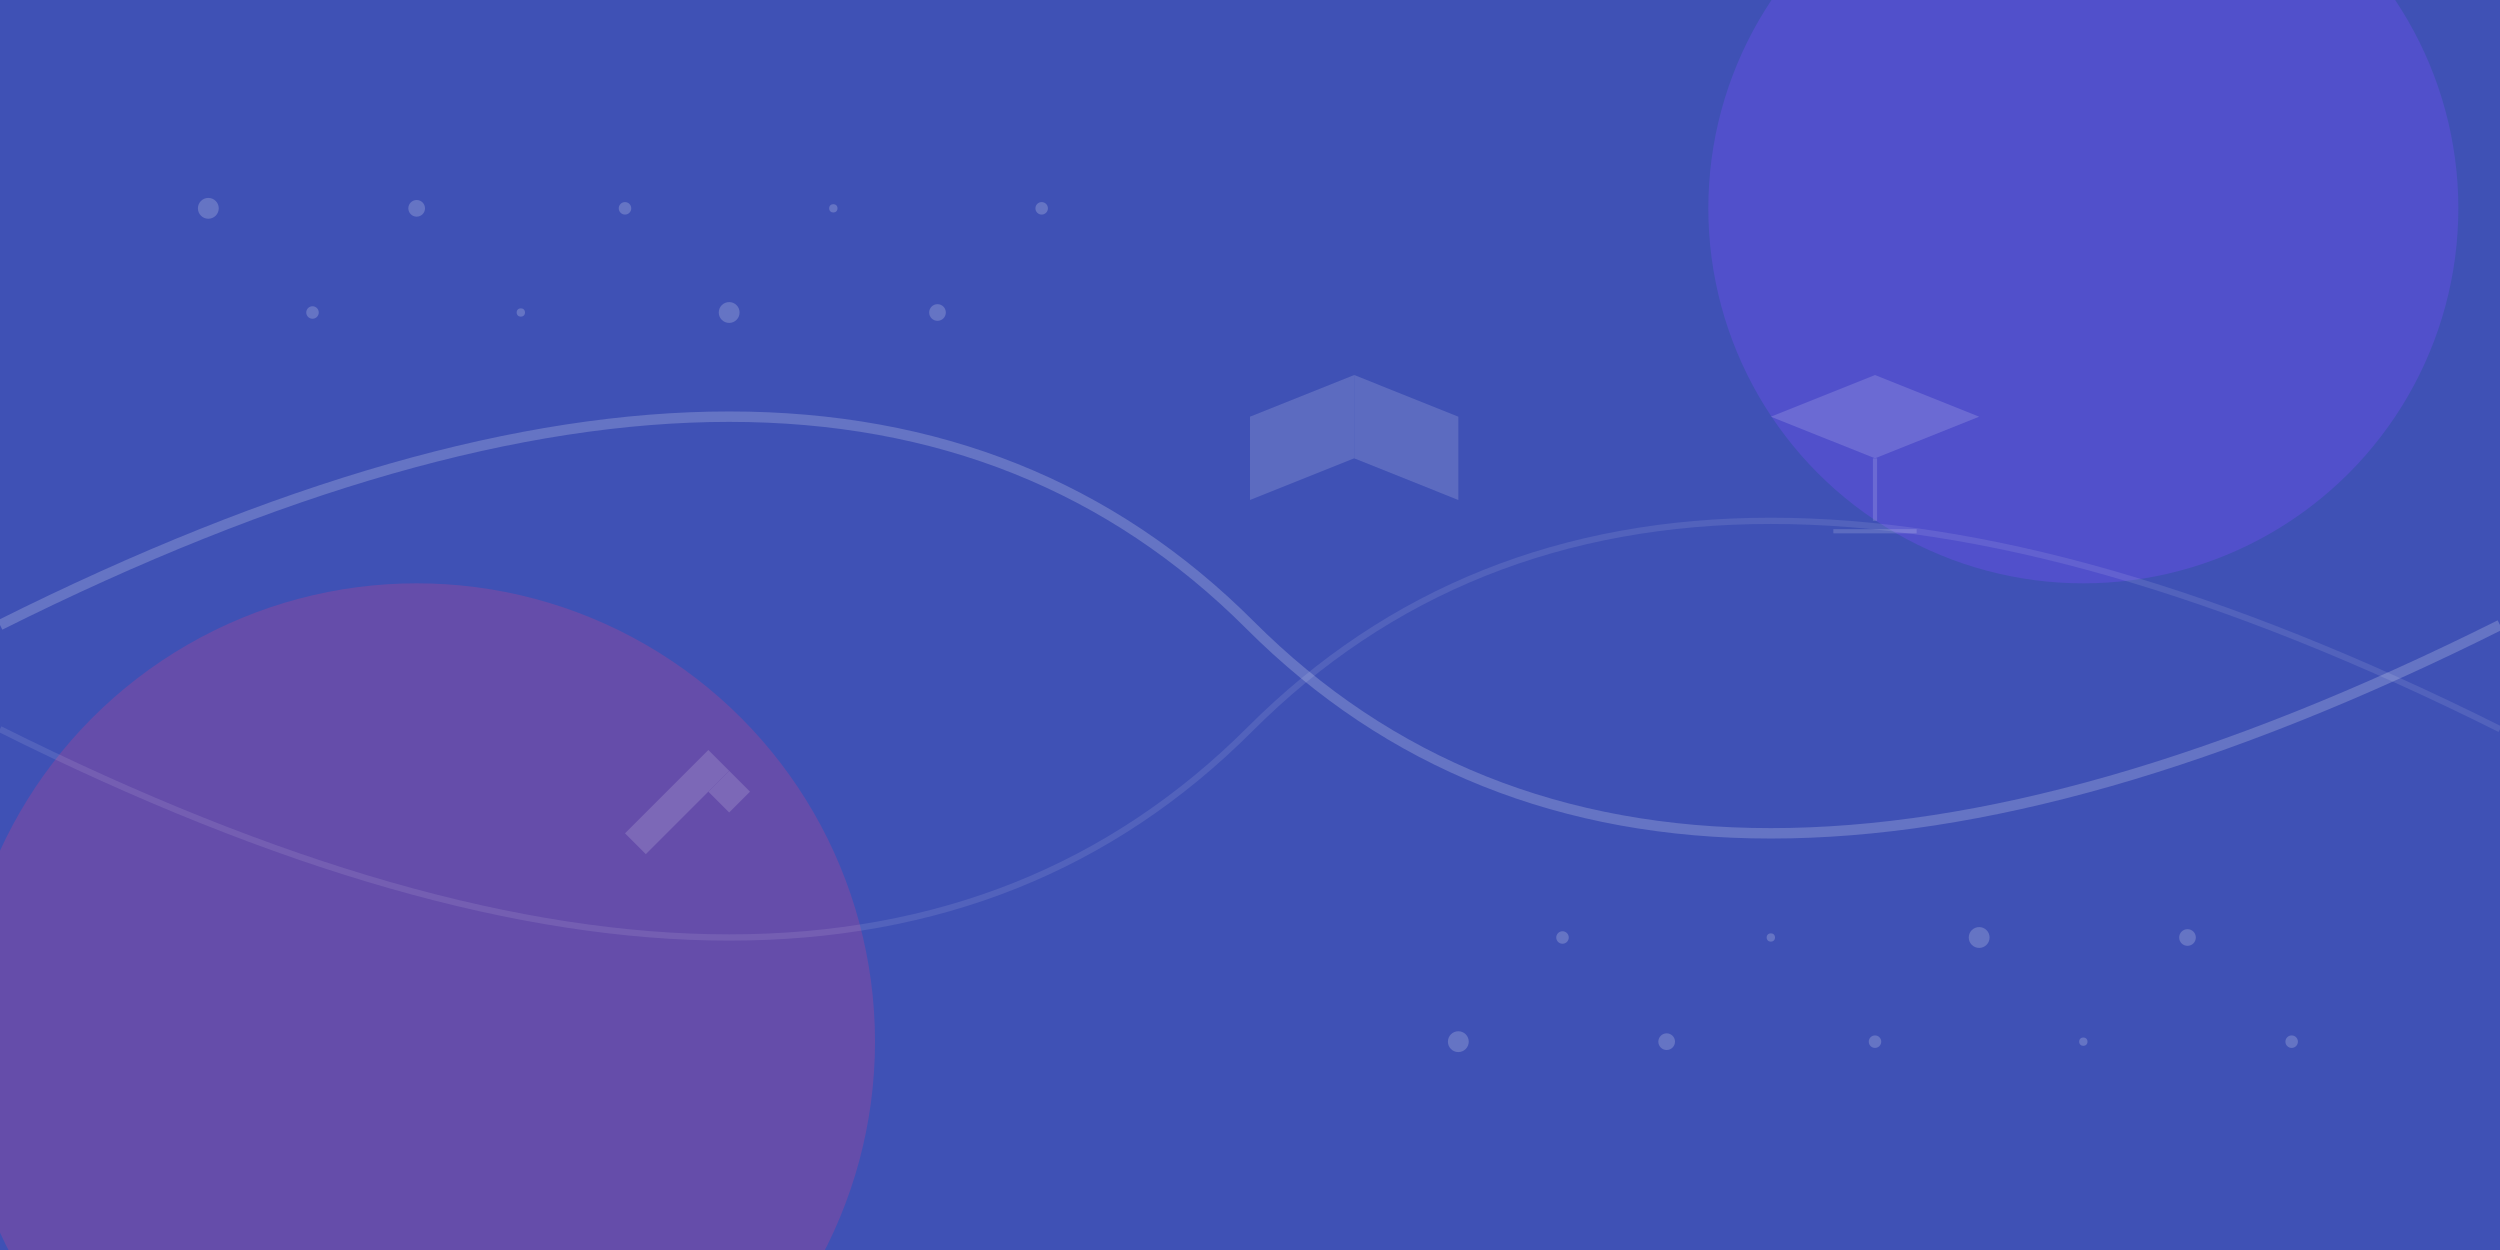
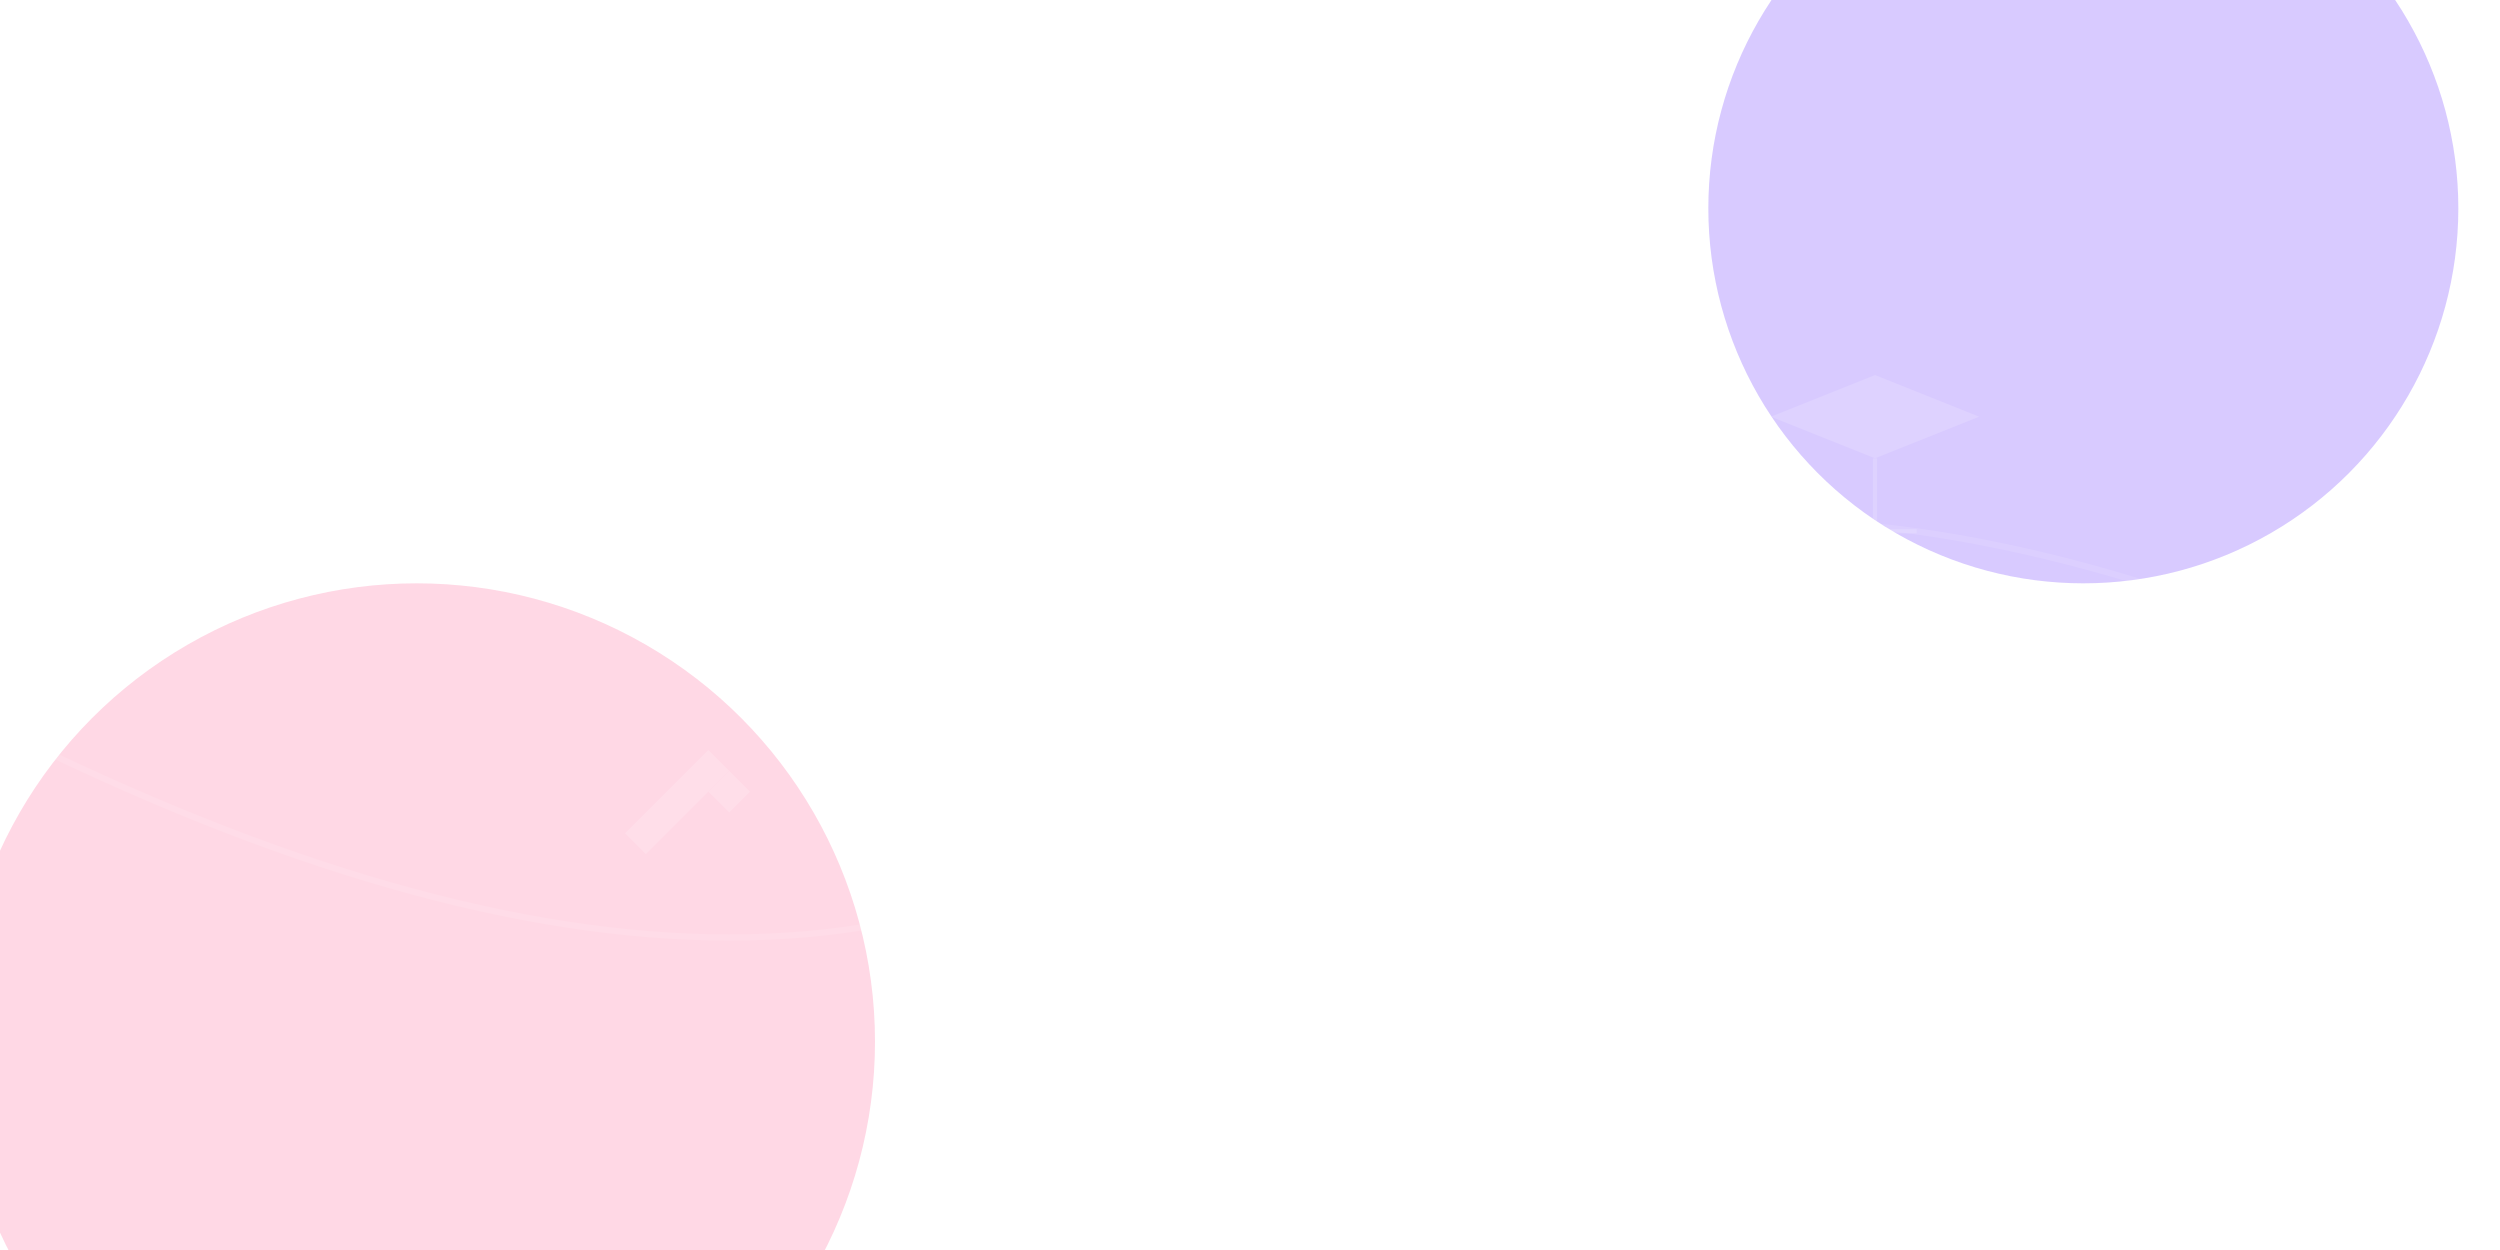
<svg xmlns="http://www.w3.org/2000/svg" width="1200" height="600" viewBox="0 0 1200 600">
-   <rect width="1200" height="600" fill="#3f51b5" />
  <circle cx="1000" cy="100" r="180" fill="#7c4dff" opacity="0.3" />
  <circle cx="200" cy="500" r="220" fill="#ff4081" opacity="0.2" />
  <path d="M0 300 Q 400 100, 600 300 T 1200 300" fill="none" stroke="#ffffff" stroke-width="5" opacity="0.2" />
  <path d="M0 350 Q 400 550, 600 350 T 1200 350" fill="none" stroke="#ffffff" stroke-width="3" opacity="0.1" />
  <g opacity="0.2">
    <circle cx="100" cy="100" r="5" fill="#ffffff" />
    <circle cx="150" cy="150" r="3" fill="#ffffff" />
    <circle cx="200" cy="100" r="4" fill="#ffffff" />
    <circle cx="250" cy="150" r="2" fill="#ffffff" />
    <circle cx="300" cy="100" r="3" fill="#ffffff" />
-     <circle cx="350" cy="150" r="5" fill="#ffffff" />
    <circle cx="400" cy="100" r="2" fill="#ffffff" />
    <circle cx="450" cy="150" r="4" fill="#ffffff" />
-     <circle cx="500" cy="100" r="3" fill="#ffffff" />
    <circle cx="700" cy="500" r="5" fill="#ffffff" />
-     <circle cx="750" cy="450" r="3" fill="#ffffff" />
    <circle cx="800" cy="500" r="4" fill="#ffffff" />
    <circle cx="850" cy="450" r="2" fill="#ffffff" />
    <circle cx="900" cy="500" r="3" fill="#ffffff" />
    <circle cx="950" cy="450" r="5" fill="#ffffff" />
    <circle cx="1000" cy="500" r="2" fill="#ffffff" />
    <circle cx="1050" cy="450" r="4" fill="#ffffff" />
    <circle cx="1100" cy="500" r="3" fill="#ffffff" />
  </g>
  <g opacity="0.15">
    <path d="M600 200 L650 180 L650 220 L600 240 Z" fill="#ffffff" />
    <path d="M650 180 L700 200 L700 240 L650 220 Z" fill="#ffffff" />
    <path d="M850 200 L900 180 L950 200 L900 220 Z" fill="#ffffff" />
    <path d="M900 220 L900 250" stroke="#ffffff" stroke-width="2" />
    <path d="M880 255 L920 255" stroke="#ffffff" stroke-width="2" />
    <path d="M300 400 L340 360 L350 370 L310 410 Z" fill="#ffffff" />
    <path d="M350 370 L360 380 L350 390 L340 380 Z" fill="#ffffff" />
  </g>
</svg>